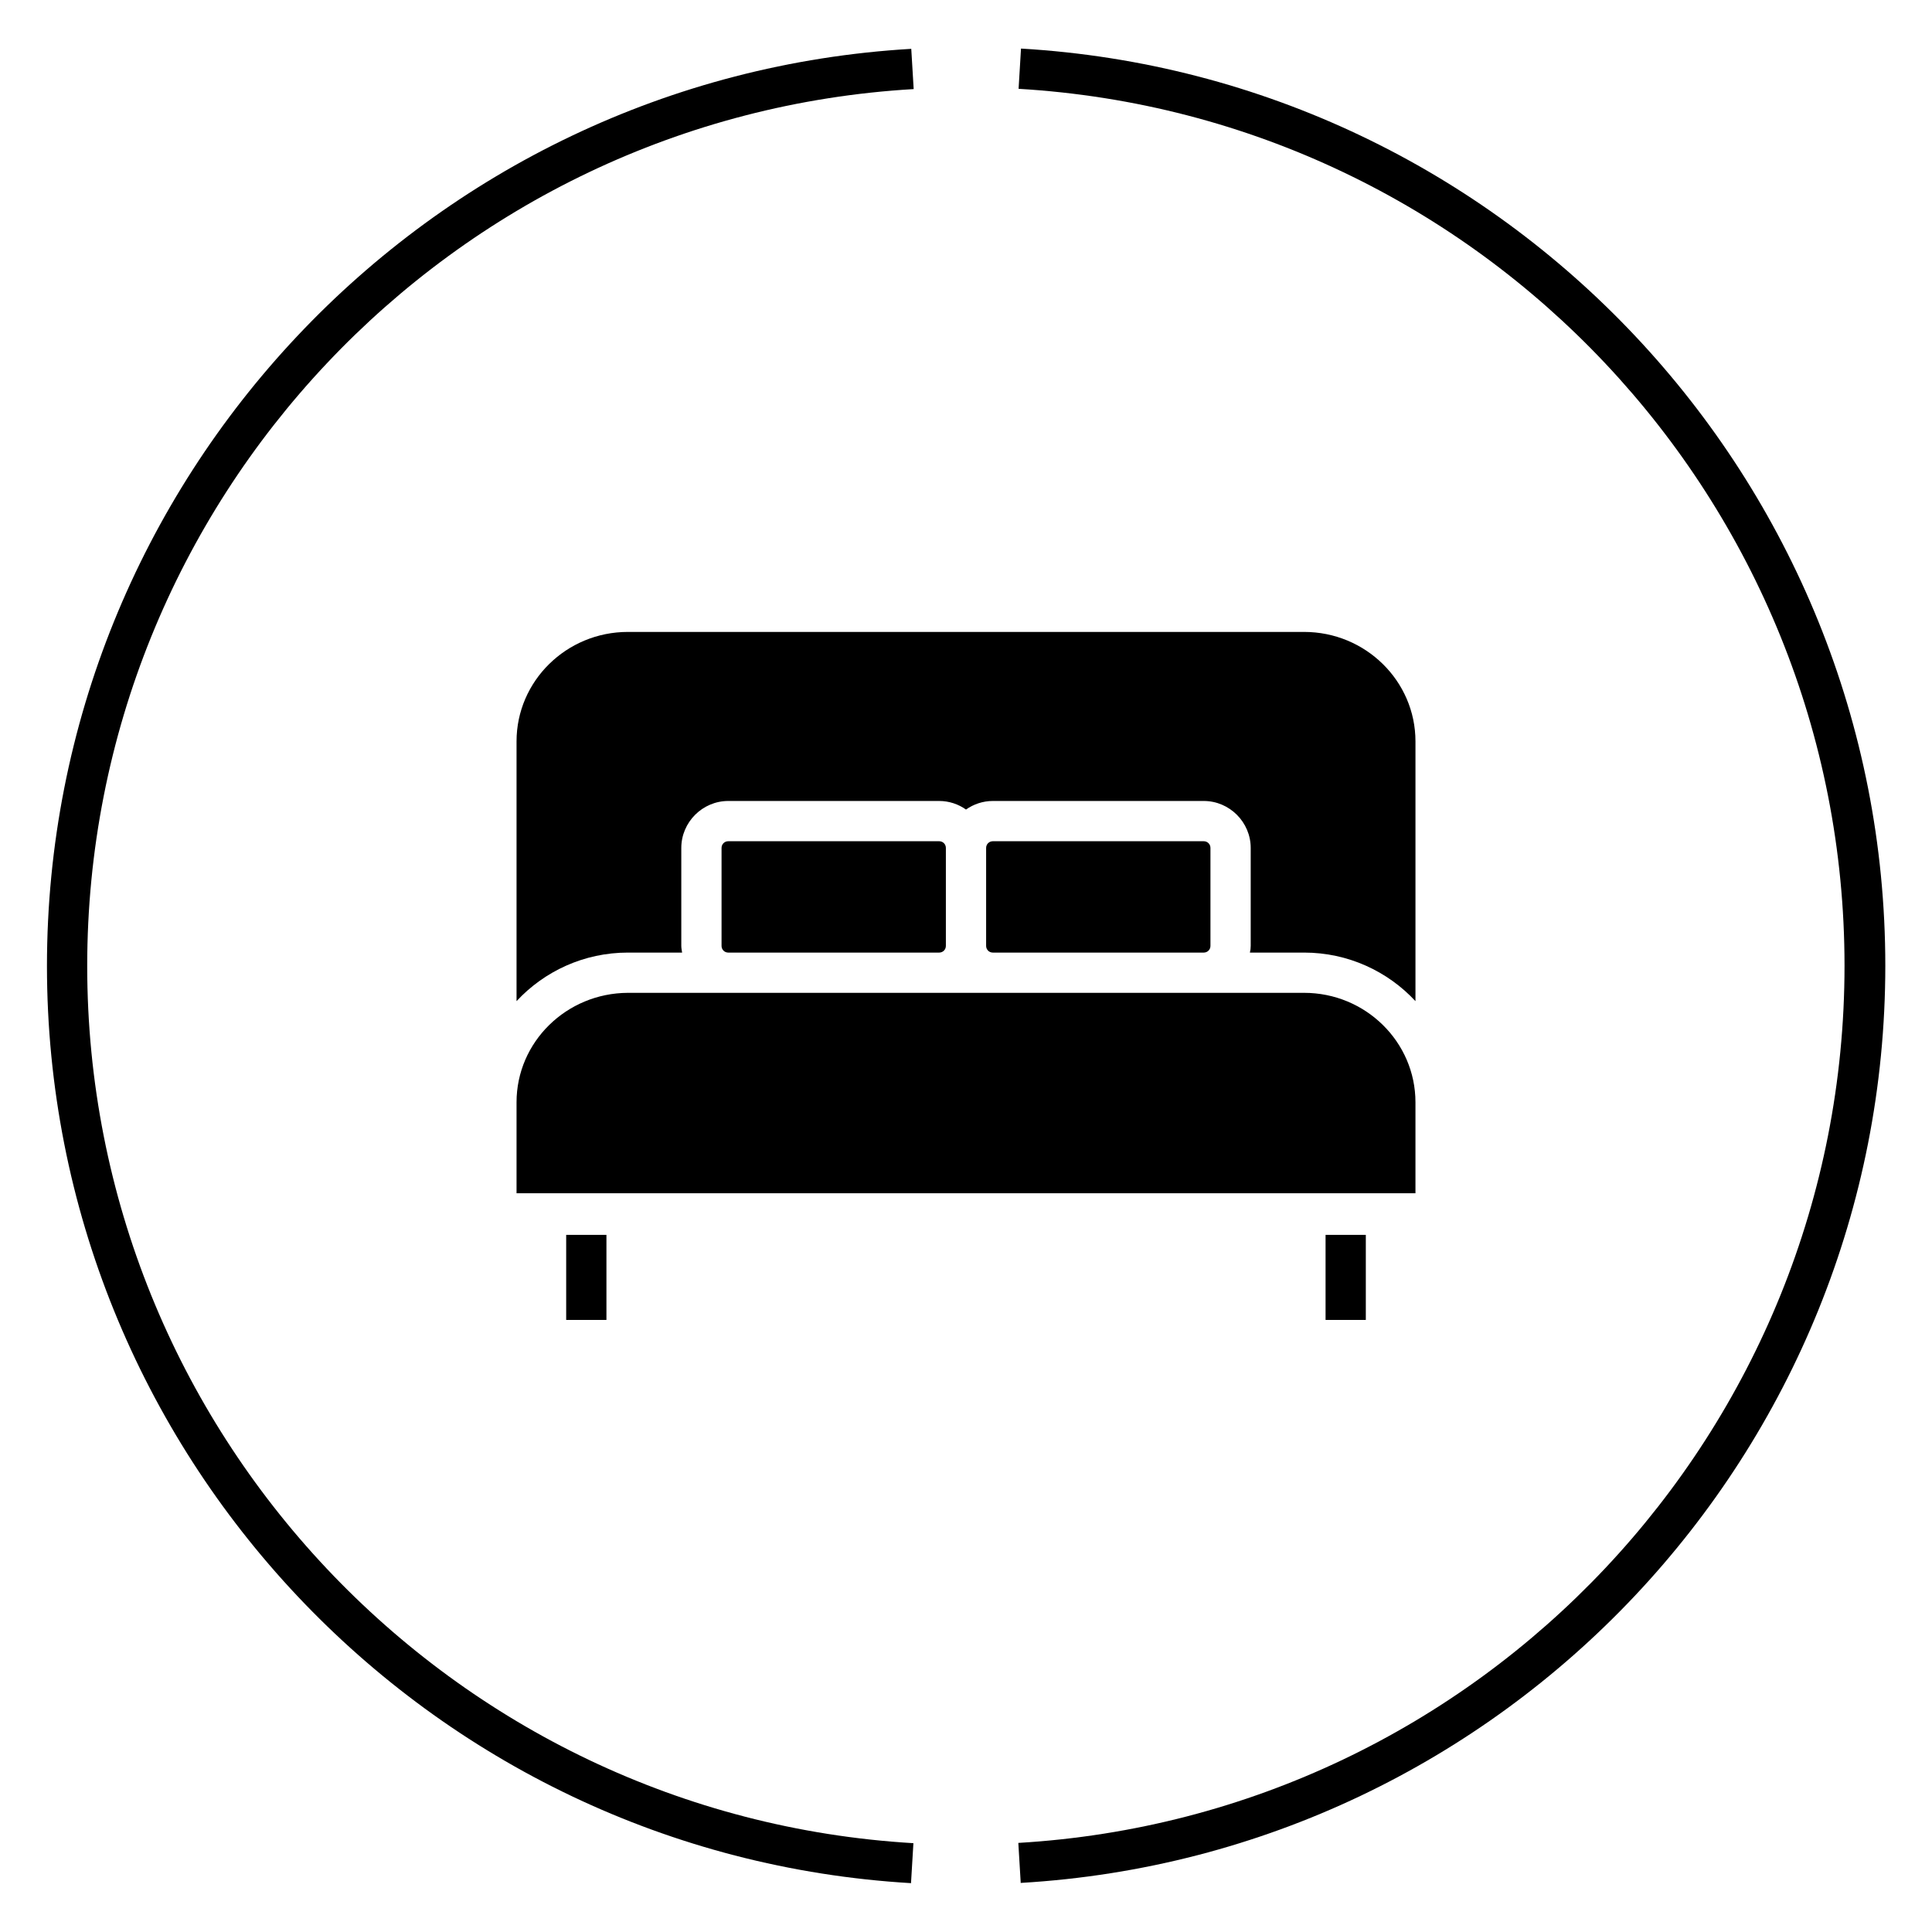
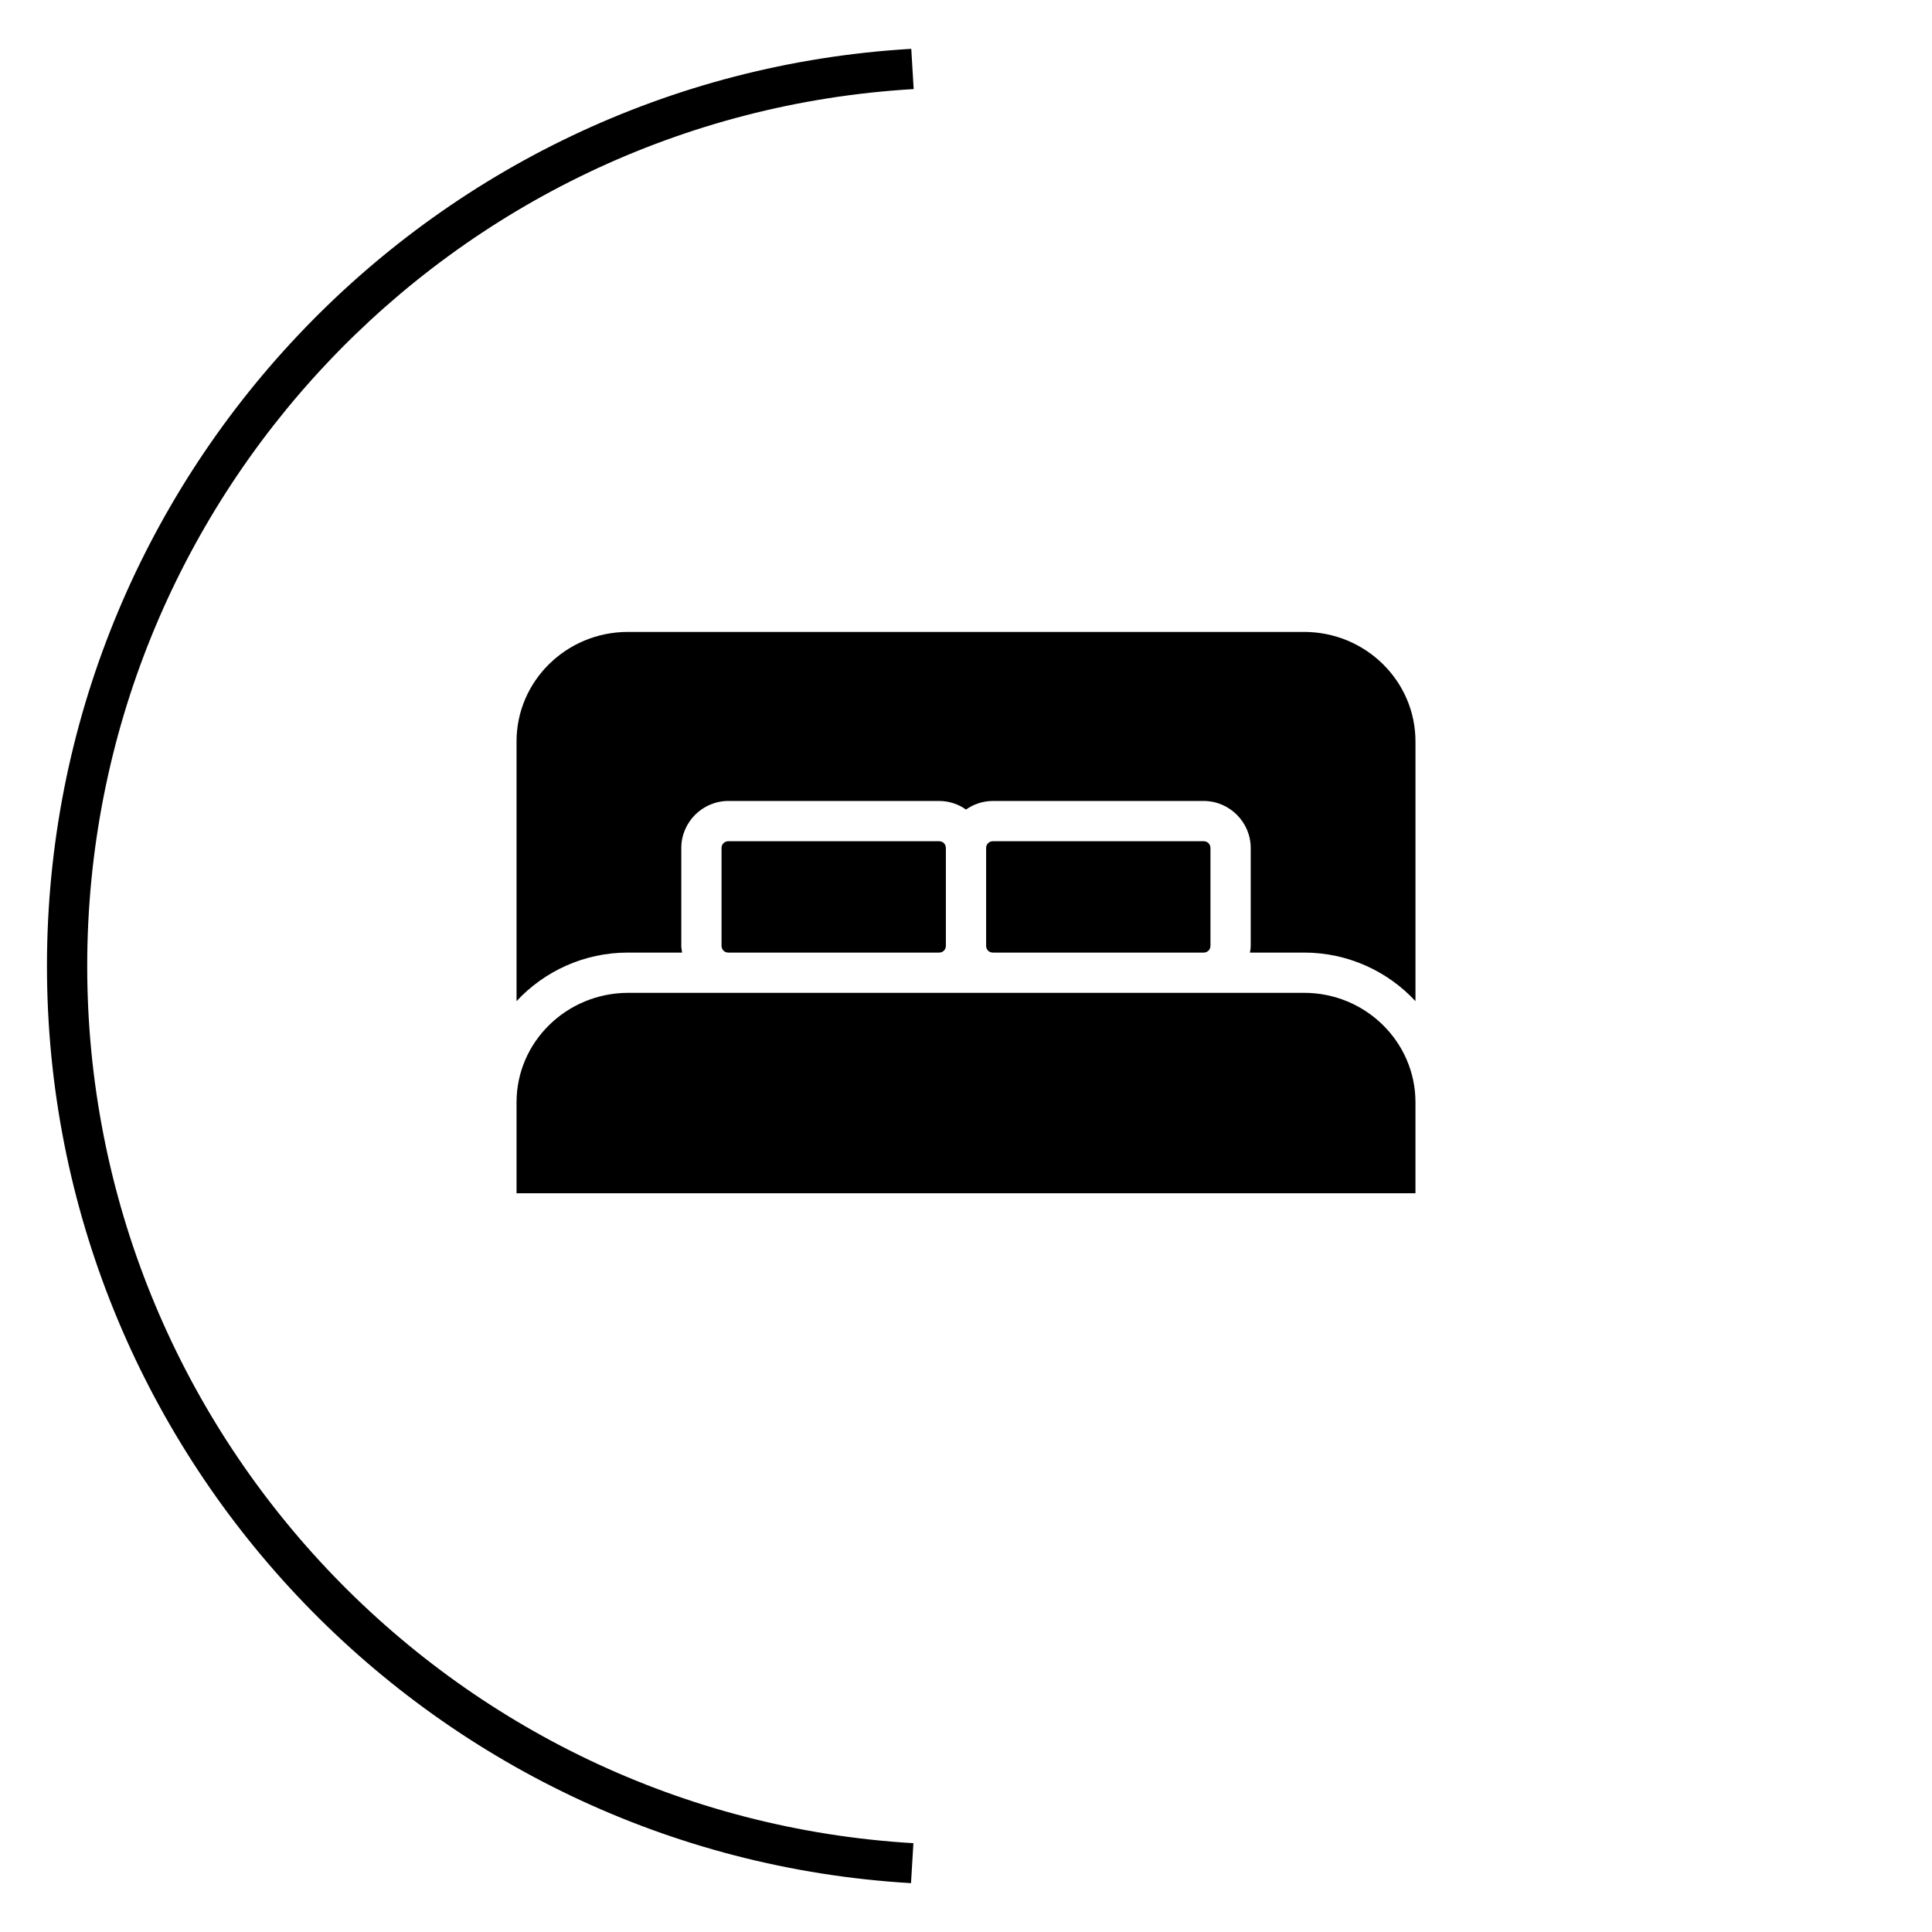
<svg xmlns="http://www.w3.org/2000/svg" id="Layer_1" viewBox="0 0 72 72">
  <g>
    <path d="M33.96,70.18C15.9,69.12,1.75,54.1,1.75,36S15.9,2.88,33.96,1.82l.09,1.5C16.78,4.33,3.25,18.69,3.25,36s13.53,31.67,30.79,32.69l-.09,1.5Z" />
-     <path d="M38.04,70.18l-.09-1.5c17.27-1.02,30.79-15.38,30.79-32.69S55.22,4.33,37.96,3.31l.09-1.5c18.06,1.06,32.21,16.08,32.21,34.18s-14.15,33.12-32.21,34.18Z" />
  </g>
  <g>
    <g>
-       <rect x="21.1" y="46.02" width="1.5" height="3.17" />
-       <rect x="49.4" y="46.02" width="1.5" height="3.17" />
-     </g>
+       </g>
    <path d="M52.75,41.08v3.39H19.25v-3.39c0-2.25,1.86-4.07,4.15-4.08h25.2c2.29,0,4.15,1.83,4.15,4.08Zm-17.5-5.83v-3.65c0-.14-.11-.25-.25-.25h-7.86c-.14,0-.25,.11-.25,.25v3.65c0,.14,.11,.25,.25,.25h7.86c.14,0,.25-.11,.25-.25Zm13.35-11.7H23.4c-2.29,0-4.15,1.83-4.15,4.08v9.68c1.03-1.11,2.51-1.81,4.15-1.81h2.02c-.01-.08-.03-.16-.03-.25v-3.65c0-.96,.79-1.75,1.75-1.75h7.86c.37,0,.72,.12,1,.32,.28-.2,.63-.32,1-.32h7.86c.96,0,1.75,.79,1.75,1.75v3.65c0,.09-.01,.17-.03,.25h2.02c1.64,0,3.12,.7,4.15,1.81v-9.68c0-2.25-1.86-4.08-4.15-4.08Zm-3.49,11.7v-3.65c0-.14-.11-.25-.25-.25h-7.86c-.14,0-.25,.11-.25,.25v3.65c0,.14,.11,.25,.25,.25h7.86c.14,0,.25-.11,.25-.25Z" />
  </g>
</svg>